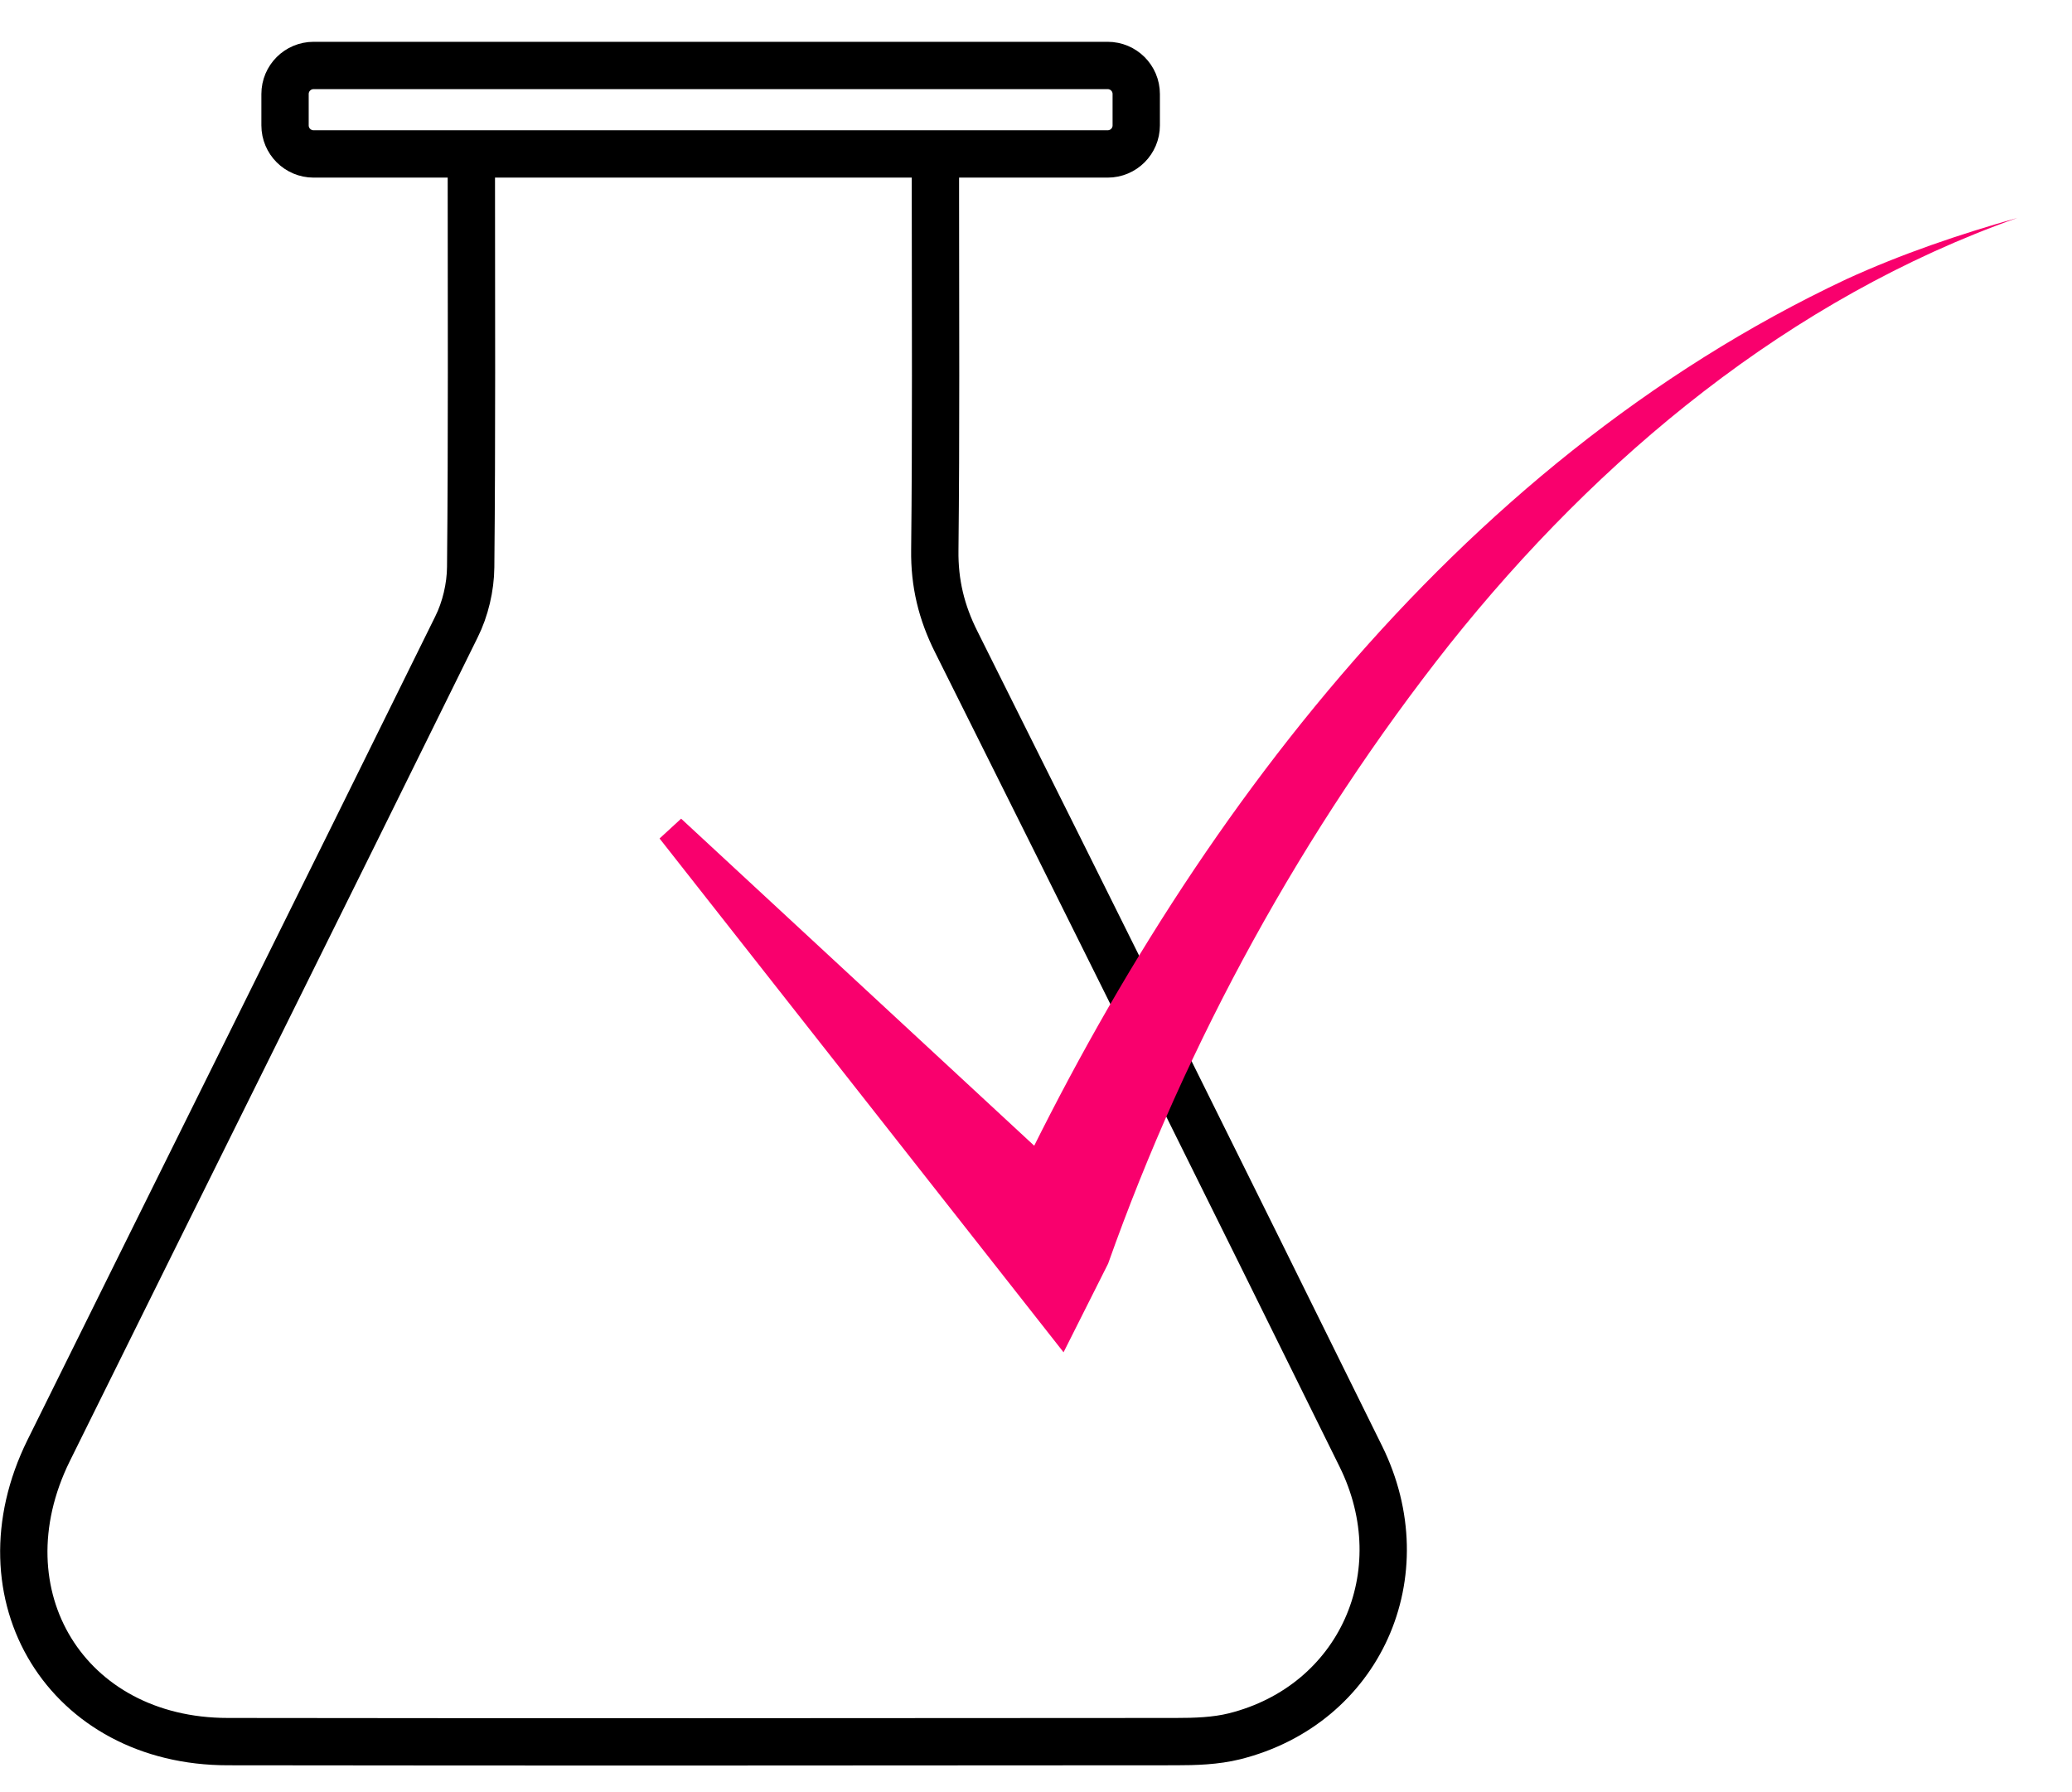
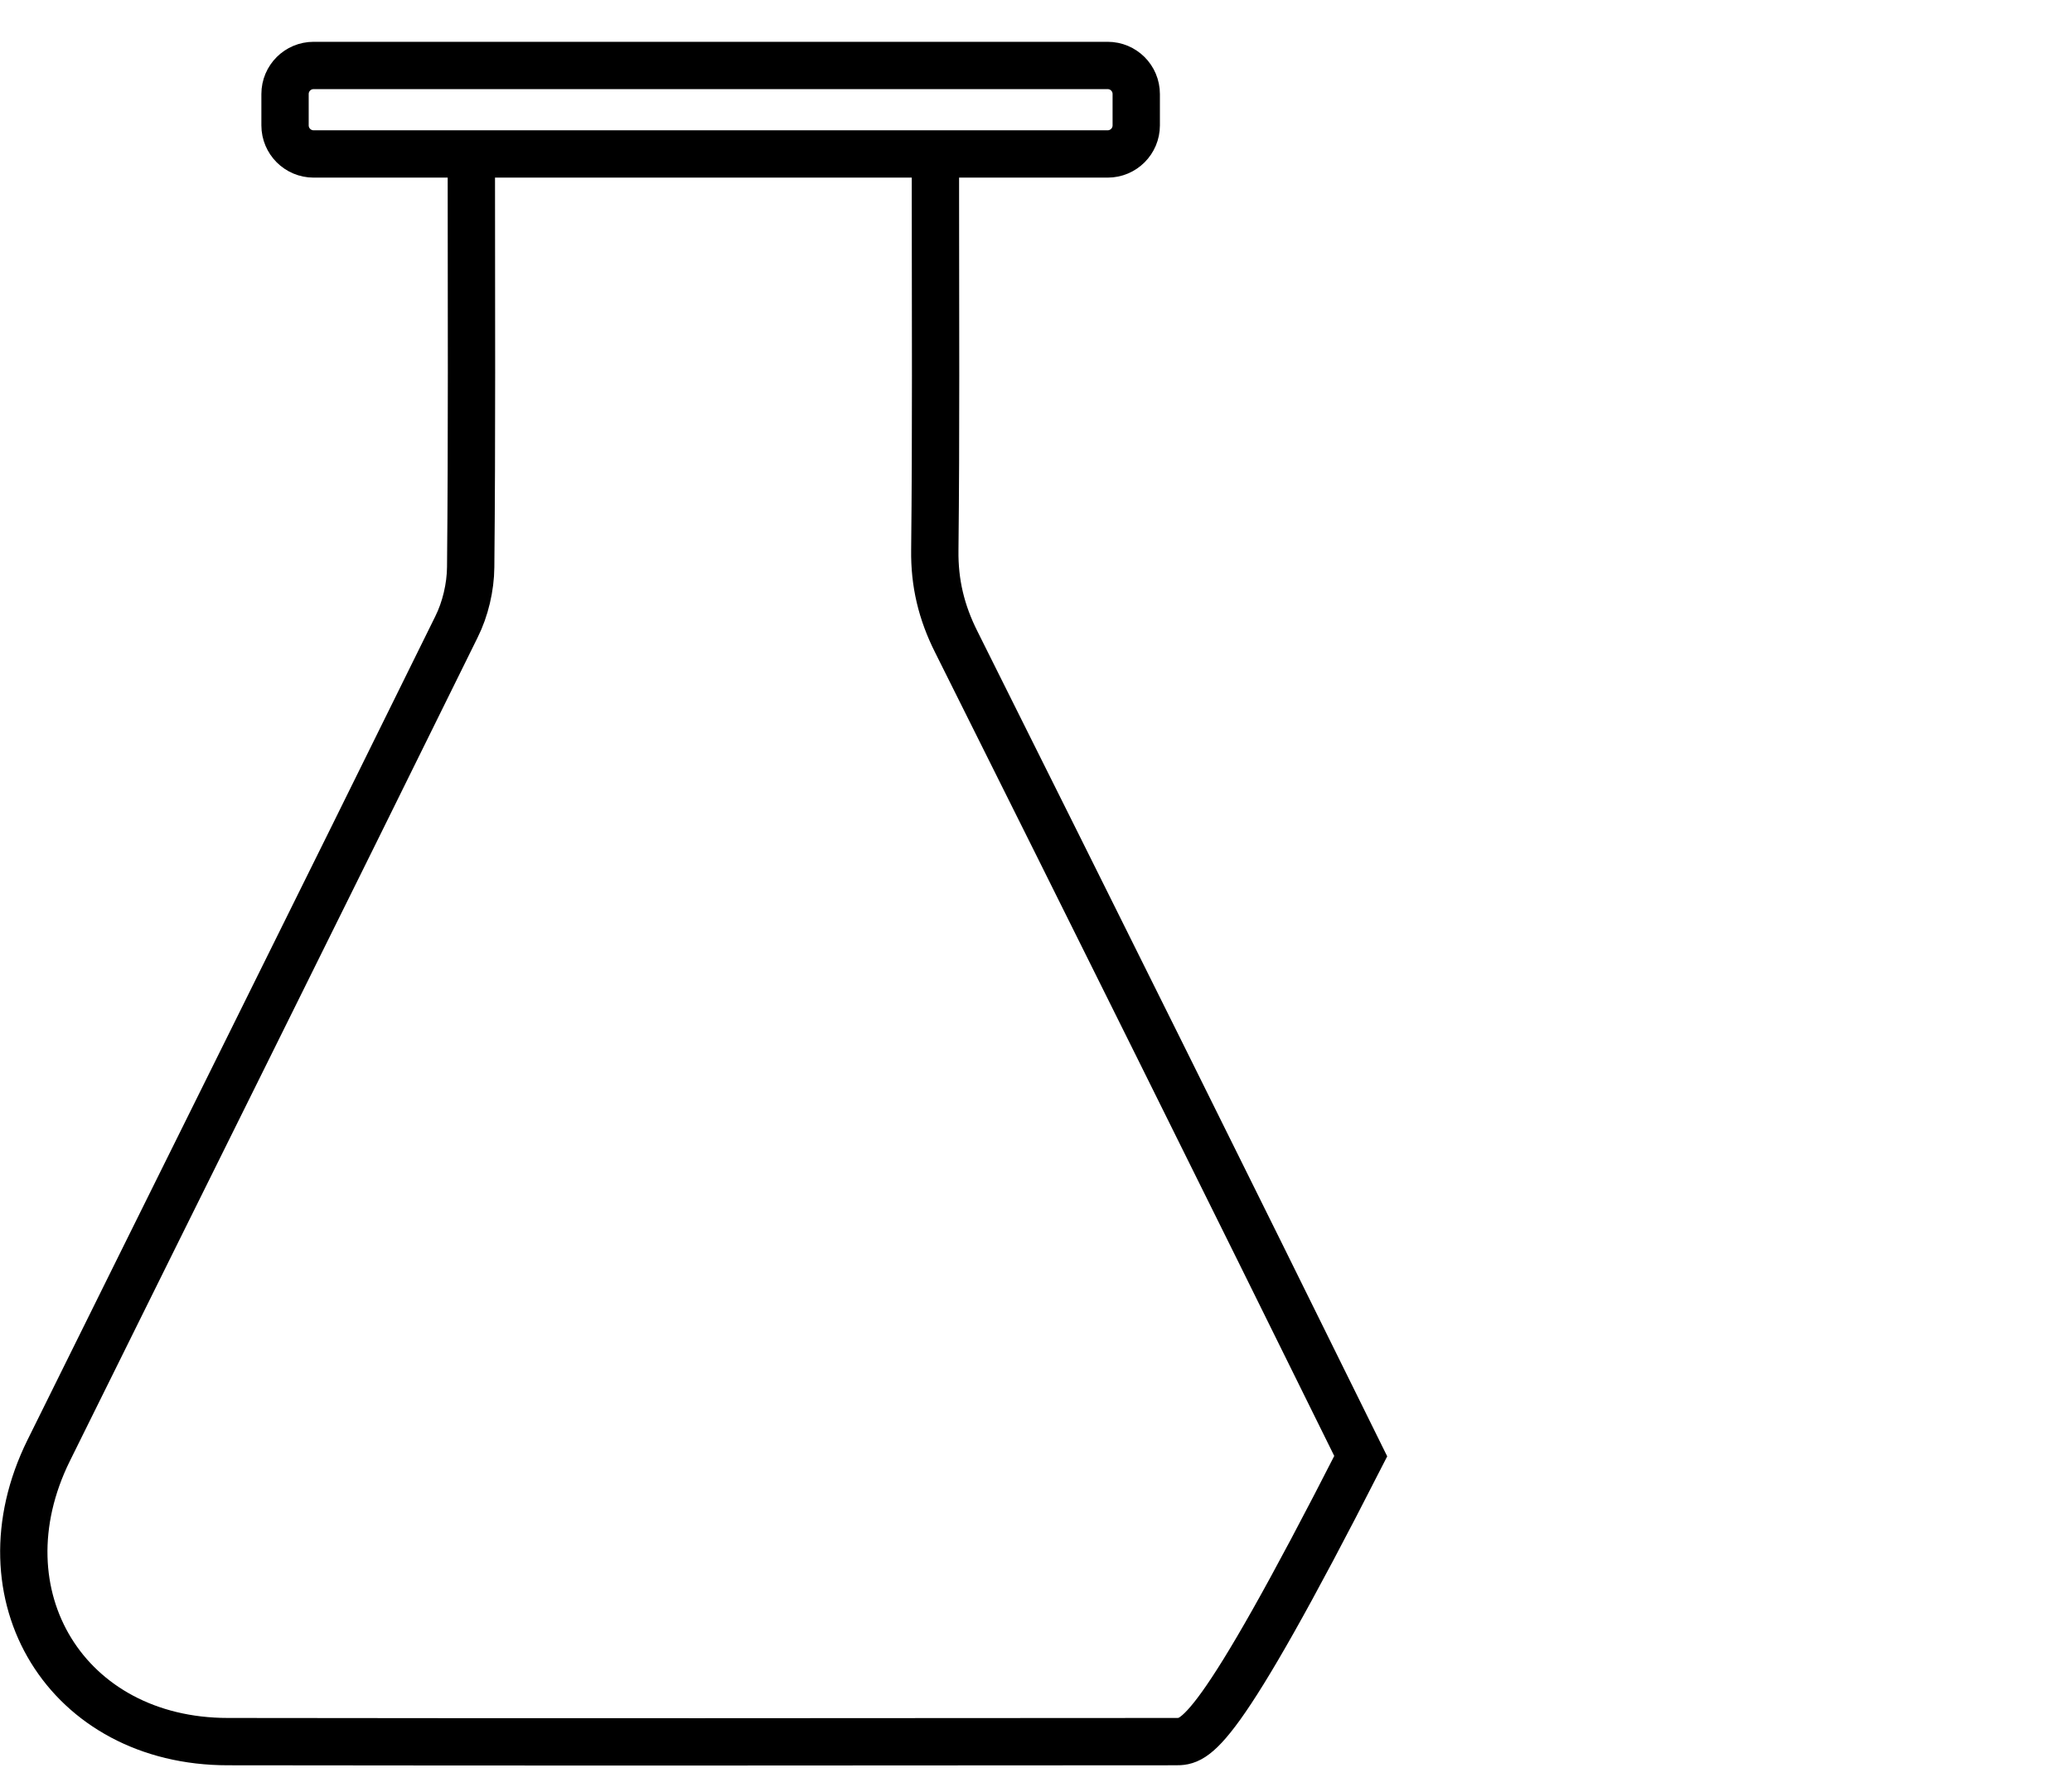
<svg xmlns="http://www.w3.org/2000/svg" width="37" height="32" viewBox="0 0 37 32" fill="none">
  <g clip-path="url(#clip0_86_720)">
-     <path d="M16.704 2.616C16.704 2.962 16.704 3.274 16.704 3.583C16.704 5.661 16.716 7.744 16.693 9.822C16.685 10.412 16.811 10.934 17.077 11.463C19.495 16.301 21.904 21.147 24.299 26.001C25.338 28.102 24.28 30.443 22.045 31.003C21.706 31.087 21.345 31.098 20.994 31.098C15.353 31.102 9.711 31.106 4.069 31.098C1.195 31.098 -0.407 28.487 0.868 25.902C3.293 20.999 5.733 16.103 8.15 11.196C8.31 10.877 8.402 10.484 8.405 10.127C8.428 7.808 8.417 5.494 8.417 3.175C8.417 3 8.402 2.829 8.39 2.601" stroke="black" stroke-width="0.845" stroke-miterlimit="10" />
+     <path d="M16.704 2.616C16.704 2.962 16.704 3.274 16.704 3.583C16.704 5.661 16.716 7.744 16.693 9.822C16.685 10.412 16.811 10.934 17.077 11.463C19.495 16.301 21.904 21.147 24.299 26.001C21.706 31.087 21.345 31.098 20.994 31.098C15.353 31.102 9.711 31.106 4.069 31.098C1.195 31.098 -0.407 28.487 0.868 25.902C3.293 20.999 5.733 16.103 8.15 11.196C8.31 10.877 8.402 10.484 8.405 10.127C8.428 7.808 8.417 5.494 8.417 3.175C8.417 3 8.402 2.829 8.39 2.601" stroke="black" stroke-width="0.845" stroke-miterlimit="10" />
    <path d="M19.78 1.169H5.6C5.318 1.169 5.09 1.397 5.09 1.679V2.239C5.09 2.52 5.318 2.749 5.6 2.749H19.78C20.062 2.749 20.29 2.52 20.29 2.239V1.679C20.29 1.397 20.062 1.169 19.78 1.169Z" stroke="black" stroke-width="0.845" stroke-miterlimit="10" />
-     <path d="M12.163 14.618L19.574 21.482L17.808 21.832C21.006 14.907 25.936 8.299 32.967 4.987C33.956 4.534 34.988 4.184 36.027 3.89C31.965 5.326 28.543 8.169 25.886 11.504C23.271 14.808 21.189 18.607 19.788 22.563L18.992 24.146C18.581 23.621 12.387 15.748 11.778 14.972L12.163 14.618Z" fill="#F9006D" />
  </g>
  <defs>
    <clipPath id="clip0_86_720">
      <rect width="36.027" height="30.782" fill="white" transform="translate(0 0.746)" />
    </clipPath>
  </defs>
</svg>